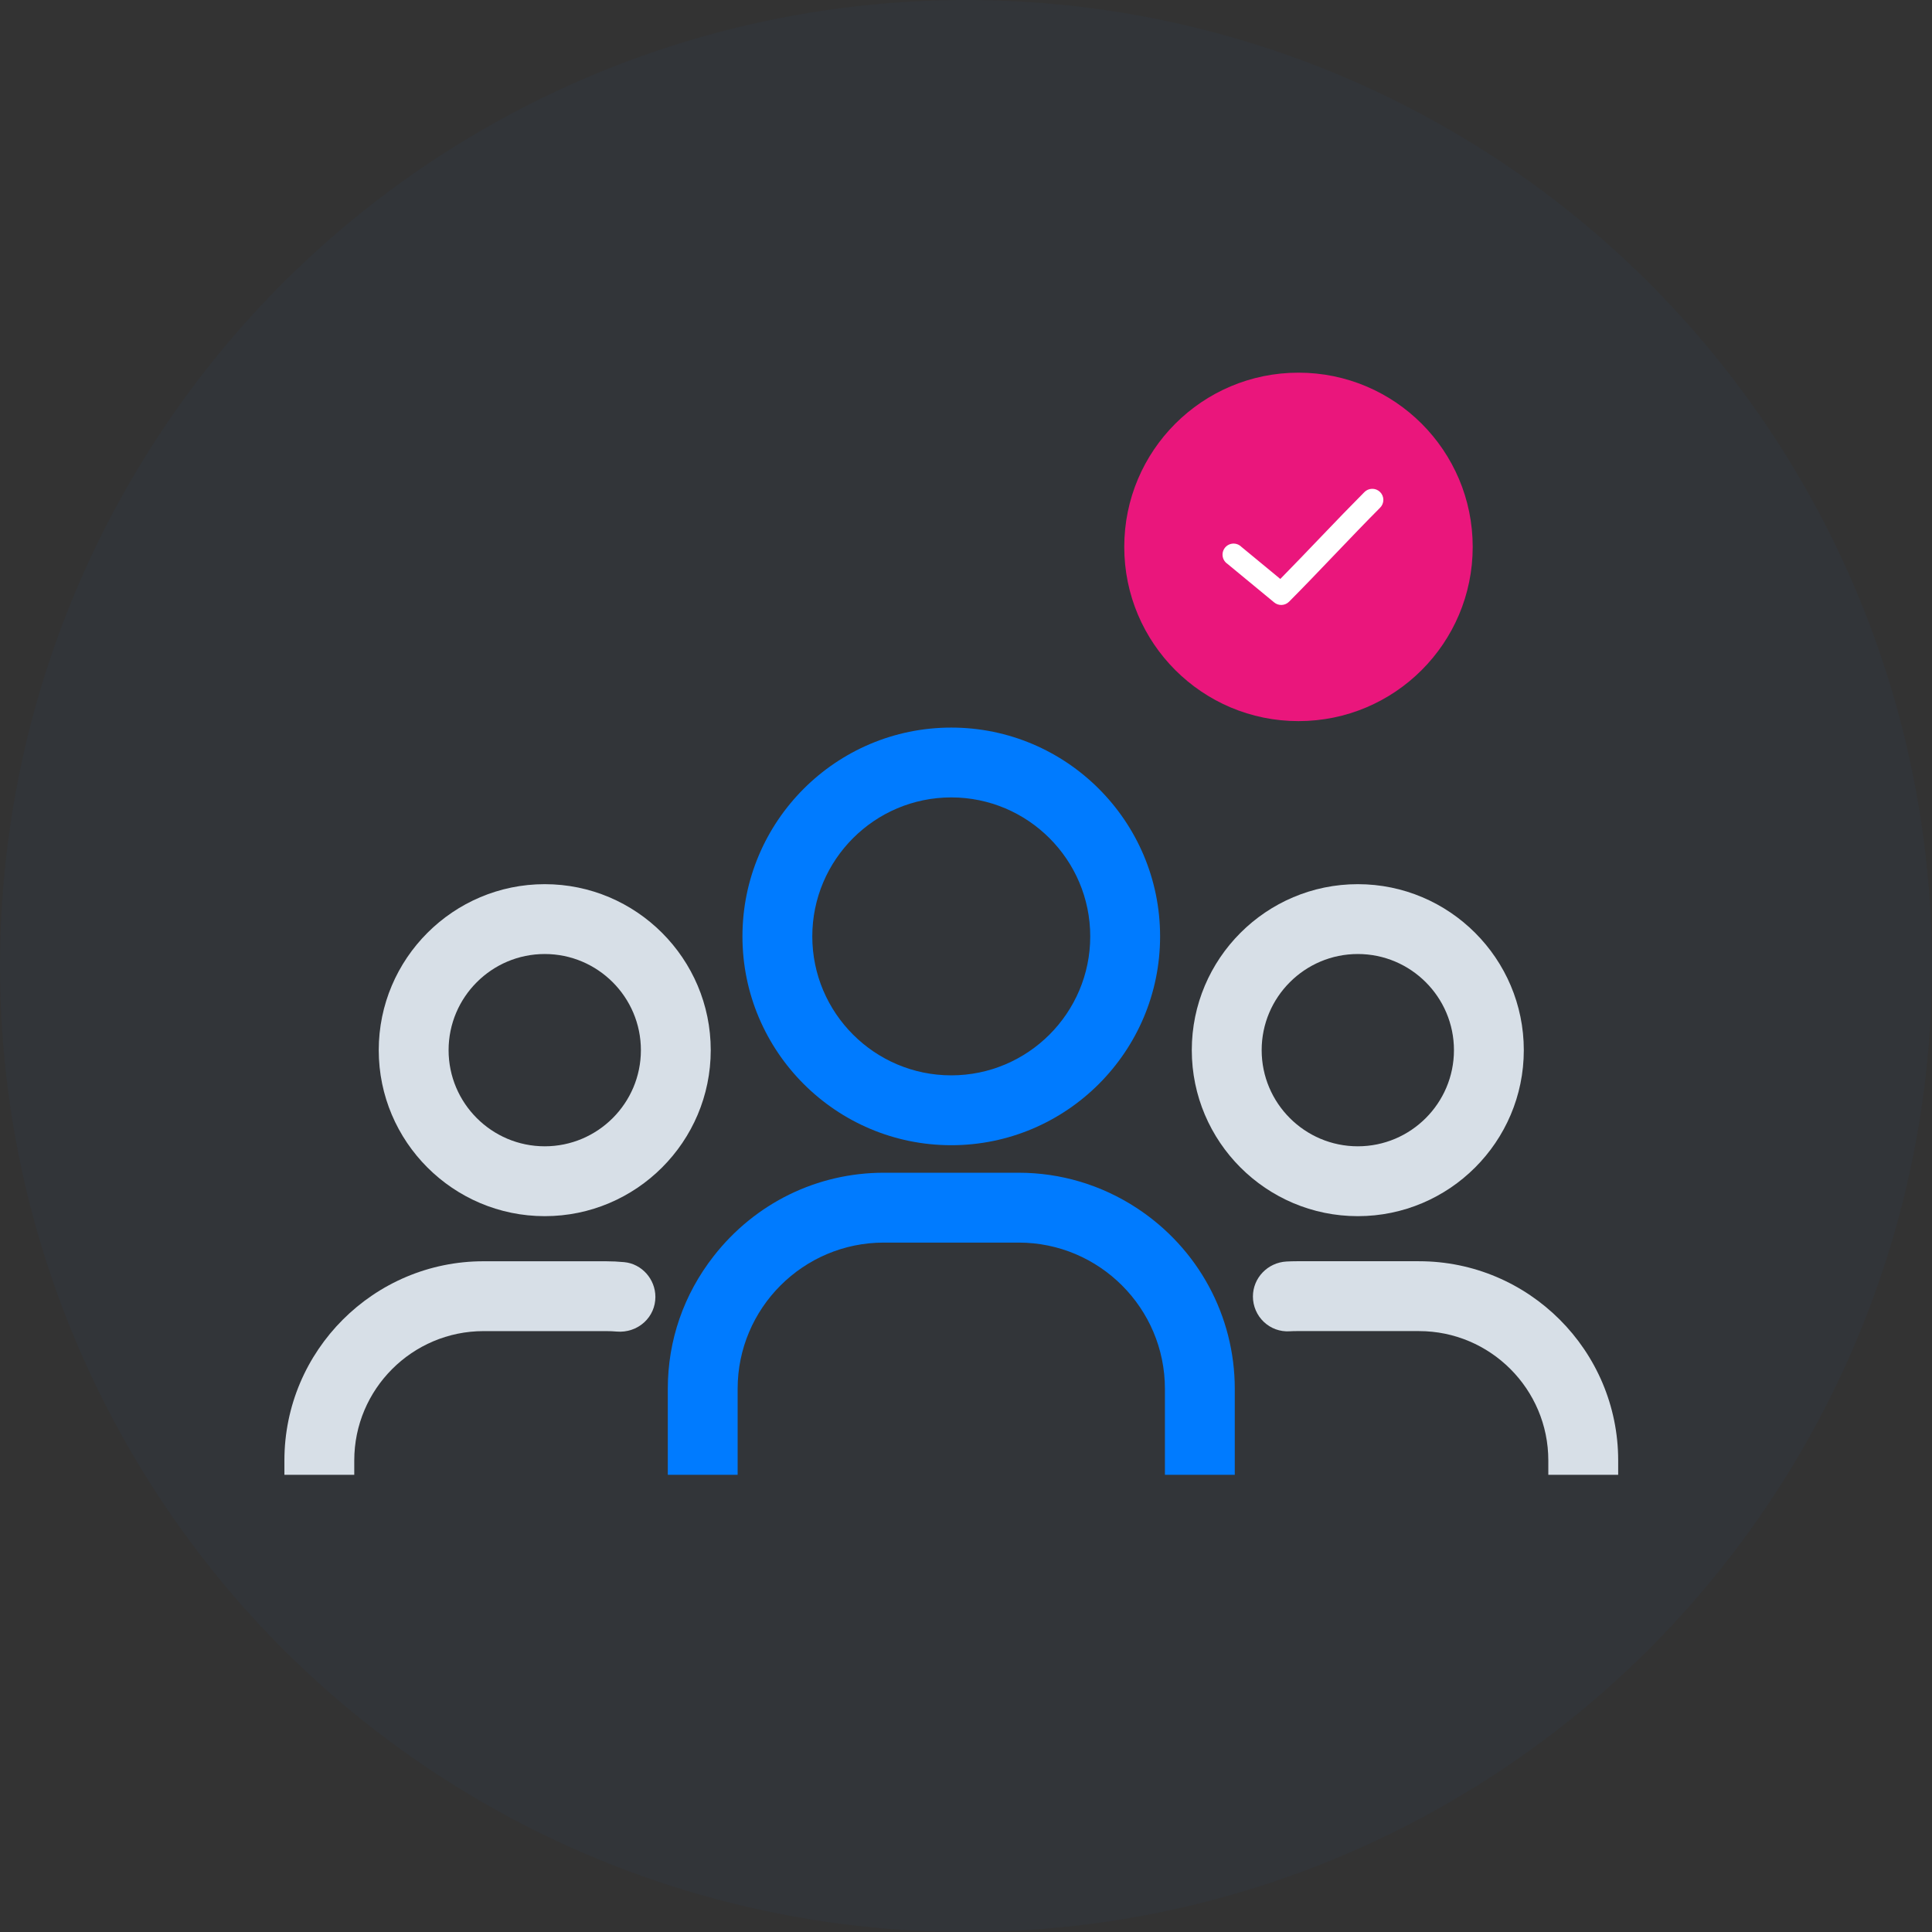
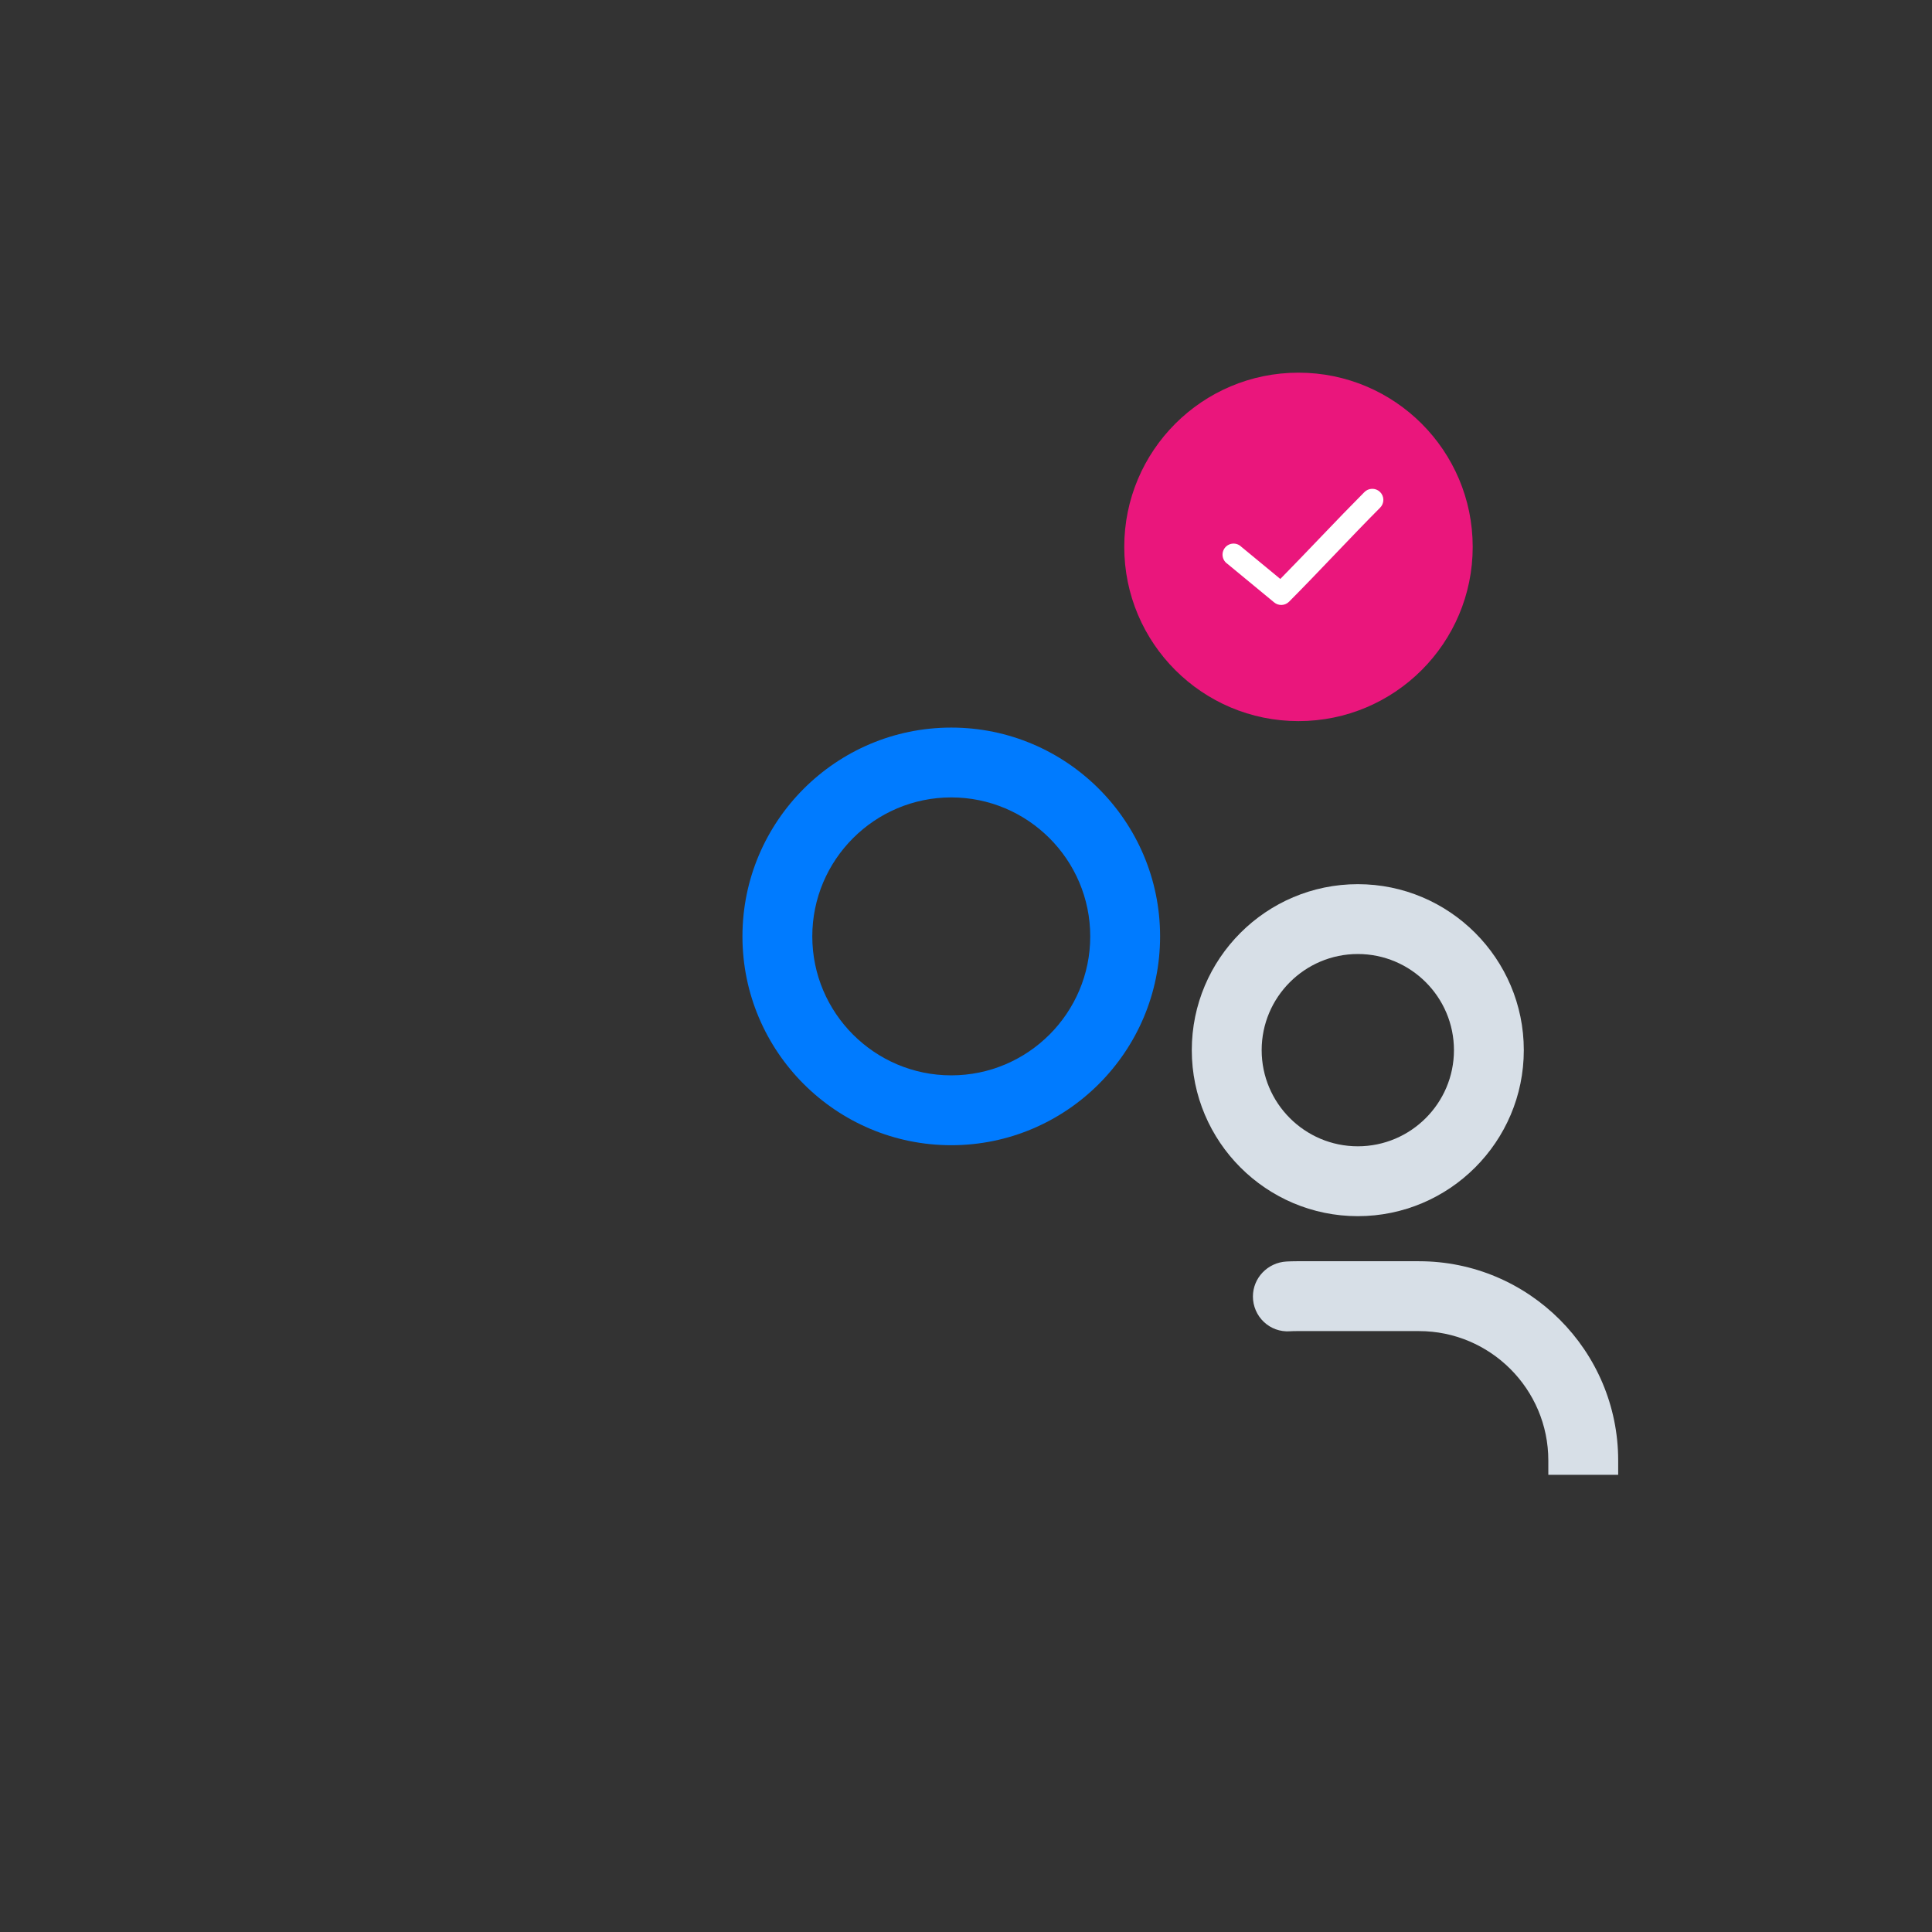
<svg xmlns="http://www.w3.org/2000/svg" width="197" height="197" viewBox="0 0 197 197" fill="none">
  <rect x="0" y="0" width="197" height="197" fill="#333333" stroke="none" />
-   <circle cx="98.5" cy="98.5" r="98.5" fill="#007BFF" fill-opacity="0.03" />
-   <path d="M55.546 124.008C64.88 124.008 72.472 116.415 72.472 107.082C72.472 97.748 64.879 90.156 55.546 90.156C46.215 90.156 38.619 97.748 38.619 107.082C38.619 116.415 46.213 124.008 55.546 124.008V124.008ZM55.546 97.278C60.952 97.278 65.35 101.675 65.35 107.082C65.35 112.488 60.952 116.885 55.546 116.885C50.14 116.885 45.742 112.487 45.742 107.082C45.742 101.676 50.14 97.278 55.546 97.278Z" fill="#D7DFE7" />
-   <path d="M36.123 148.917C36.123 141.644 42.04 135.729 49.312 135.729H61.78C62.153 135.729 62.523 135.743 62.889 135.775C63.921 135.865 64.945 135.518 65.695 134.83C66.424 134.157 66.828 133.238 66.828 132.243C66.828 130.427 65.438 128.869 63.66 128.698C63.041 128.639 62.413 128.607 61.779 128.607H49.311C38.112 128.604 29 137.717 29 148.917V150.381H36.123L36.123 148.917Z" fill="#D7DFE7" />
  <path d="M144.689 128.604H132.221C131.872 128.604 131.526 128.614 131.181 128.632C129.261 128.738 127.756 130.305 127.756 132.201C127.756 133.181 128.163 134.125 128.872 134.794C129.587 135.467 130.522 135.804 131.496 135.748C131.736 135.733 131.977 135.727 132.221 135.727H144.689C151.962 135.727 157.877 141.644 157.877 148.915V150.38L165.001 150.381V148.916C165.001 137.716 155.888 128.604 144.689 128.604L144.689 128.604Z" fill="#D7DFE7" />
  <path d="M138.451 124.008C147.785 124.008 155.378 116.415 155.378 107.082C155.378 97.748 147.785 90.156 138.451 90.156C129.117 90.156 121.523 97.748 121.523 107.082C121.523 116.415 129.119 124.008 138.451 124.008ZM138.451 97.278C143.858 97.278 148.255 101.675 148.255 107.082C148.255 112.488 143.856 116.885 138.451 116.885C133.046 116.885 128.648 112.487 128.648 107.082C128.647 101.676 133.046 97.278 138.451 97.278Z" fill="#D7DFE7" />
-   <path d="M68.092 150.38H75.215V141.611C75.215 133.391 81.903 126.703 90.124 126.703H103.873C112.094 126.703 118.783 133.391 118.783 141.611V150.38H125.906V141.611C125.906 134.175 122.173 127.286 115.918 123.185C112.322 120.826 108.157 119.58 103.874 119.58H90.125C83.32 119.58 76.997 122.677 72.775 128.078C69.711 131.996 68.093 136.676 68.093 141.611L68.094 150.38H68.092Z" fill="url(#paint0_linear_377_2606)" />
  <path d="M96.998 116.774C108.738 116.774 118.291 107.223 118.291 95.481C118.291 83.74 108.739 74.189 96.998 74.189C85.257 74.189 75.705 83.74 75.705 95.481C75.705 107.222 85.257 116.774 96.998 116.774ZM96.998 81.31C104.81 81.31 111.168 87.667 111.168 95.48C111.168 103.293 104.81 109.65 96.998 109.65C89.184 109.65 82.827 103.293 82.827 95.48C82.827 87.667 89.184 81.31 96.998 81.31V81.31Z" fill="url(#paint1_linear_377_2606)" />
  <circle cx="132.402" cy="55.765" r="17.765" fill="#EA167C" />
  <path d="M139.887 49.844C139.595 49.853 139.318 49.976 139.114 50.187C136.324 52.989 133.337 56.2 130.549 59.034L126.57 55.751C126.345 55.529 126.037 55.413 125.722 55.43C125.408 55.447 125.114 55.596 124.914 55.84C124.714 56.084 124.625 56.401 124.669 56.713C124.713 57.026 124.887 57.306 125.147 57.485L129.926 61.428C130.141 61.607 130.415 61.698 130.695 61.685C130.974 61.672 131.239 61.556 131.437 61.358C134.458 58.324 137.737 54.769 140.713 51.781V51.781C140.933 51.568 141.057 51.275 141.057 50.968C141.056 50.662 140.931 50.369 140.711 50.157C140.49 49.945 140.193 49.832 139.888 49.844L139.887 49.844Z" fill="white" />
  <defs>
    <linearGradient id="paint0_linear_377_2606" x1="96.999" y1="119.58" x2="96.999" y2="150.38" gradientUnits="userSpaceOnUse">
      <stop stop-color="#007BFF" />
      <stop offset="1" stop-color="#007BFF" />
    </linearGradient>
    <linearGradient id="paint1_linear_377_2606" x1="96.998" y1="74.189" x2="96.998" y2="116.774" gradientUnits="userSpaceOnUse">
      <stop stop-color="#007BFF" />
      <stop offset="1" stop-color="#007BFF" />
    </linearGradient>
  </defs>
</svg>